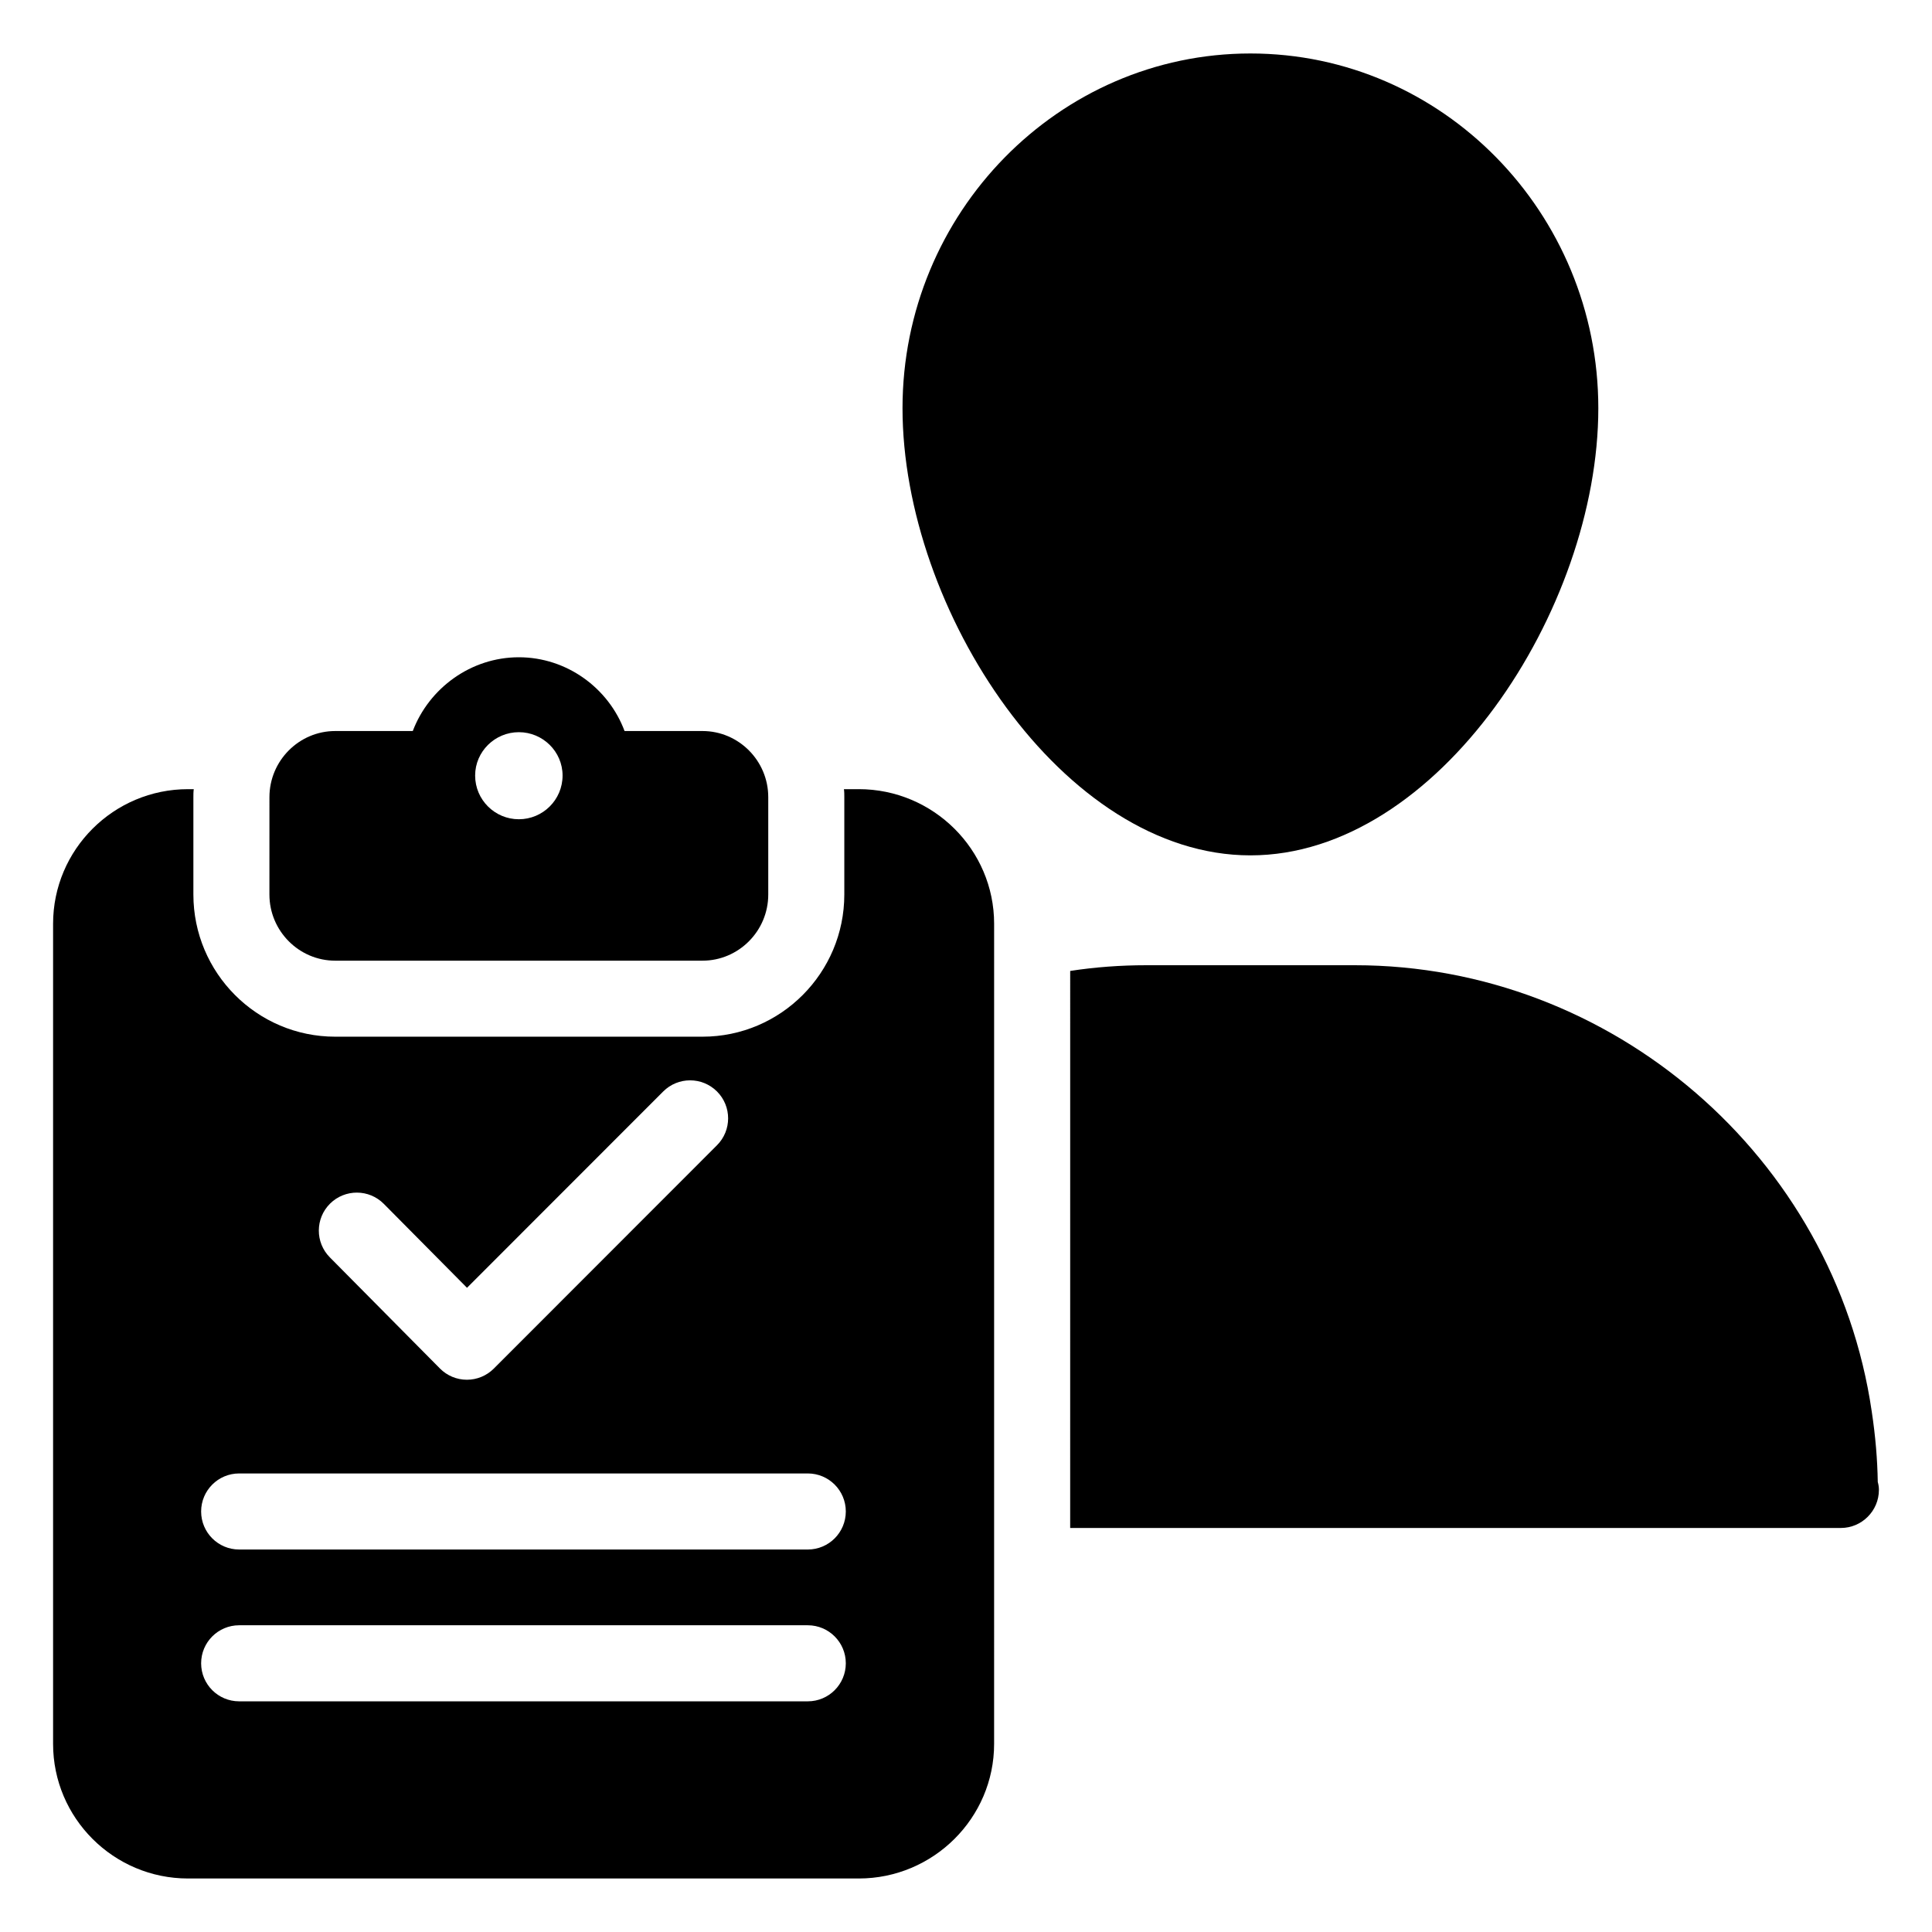
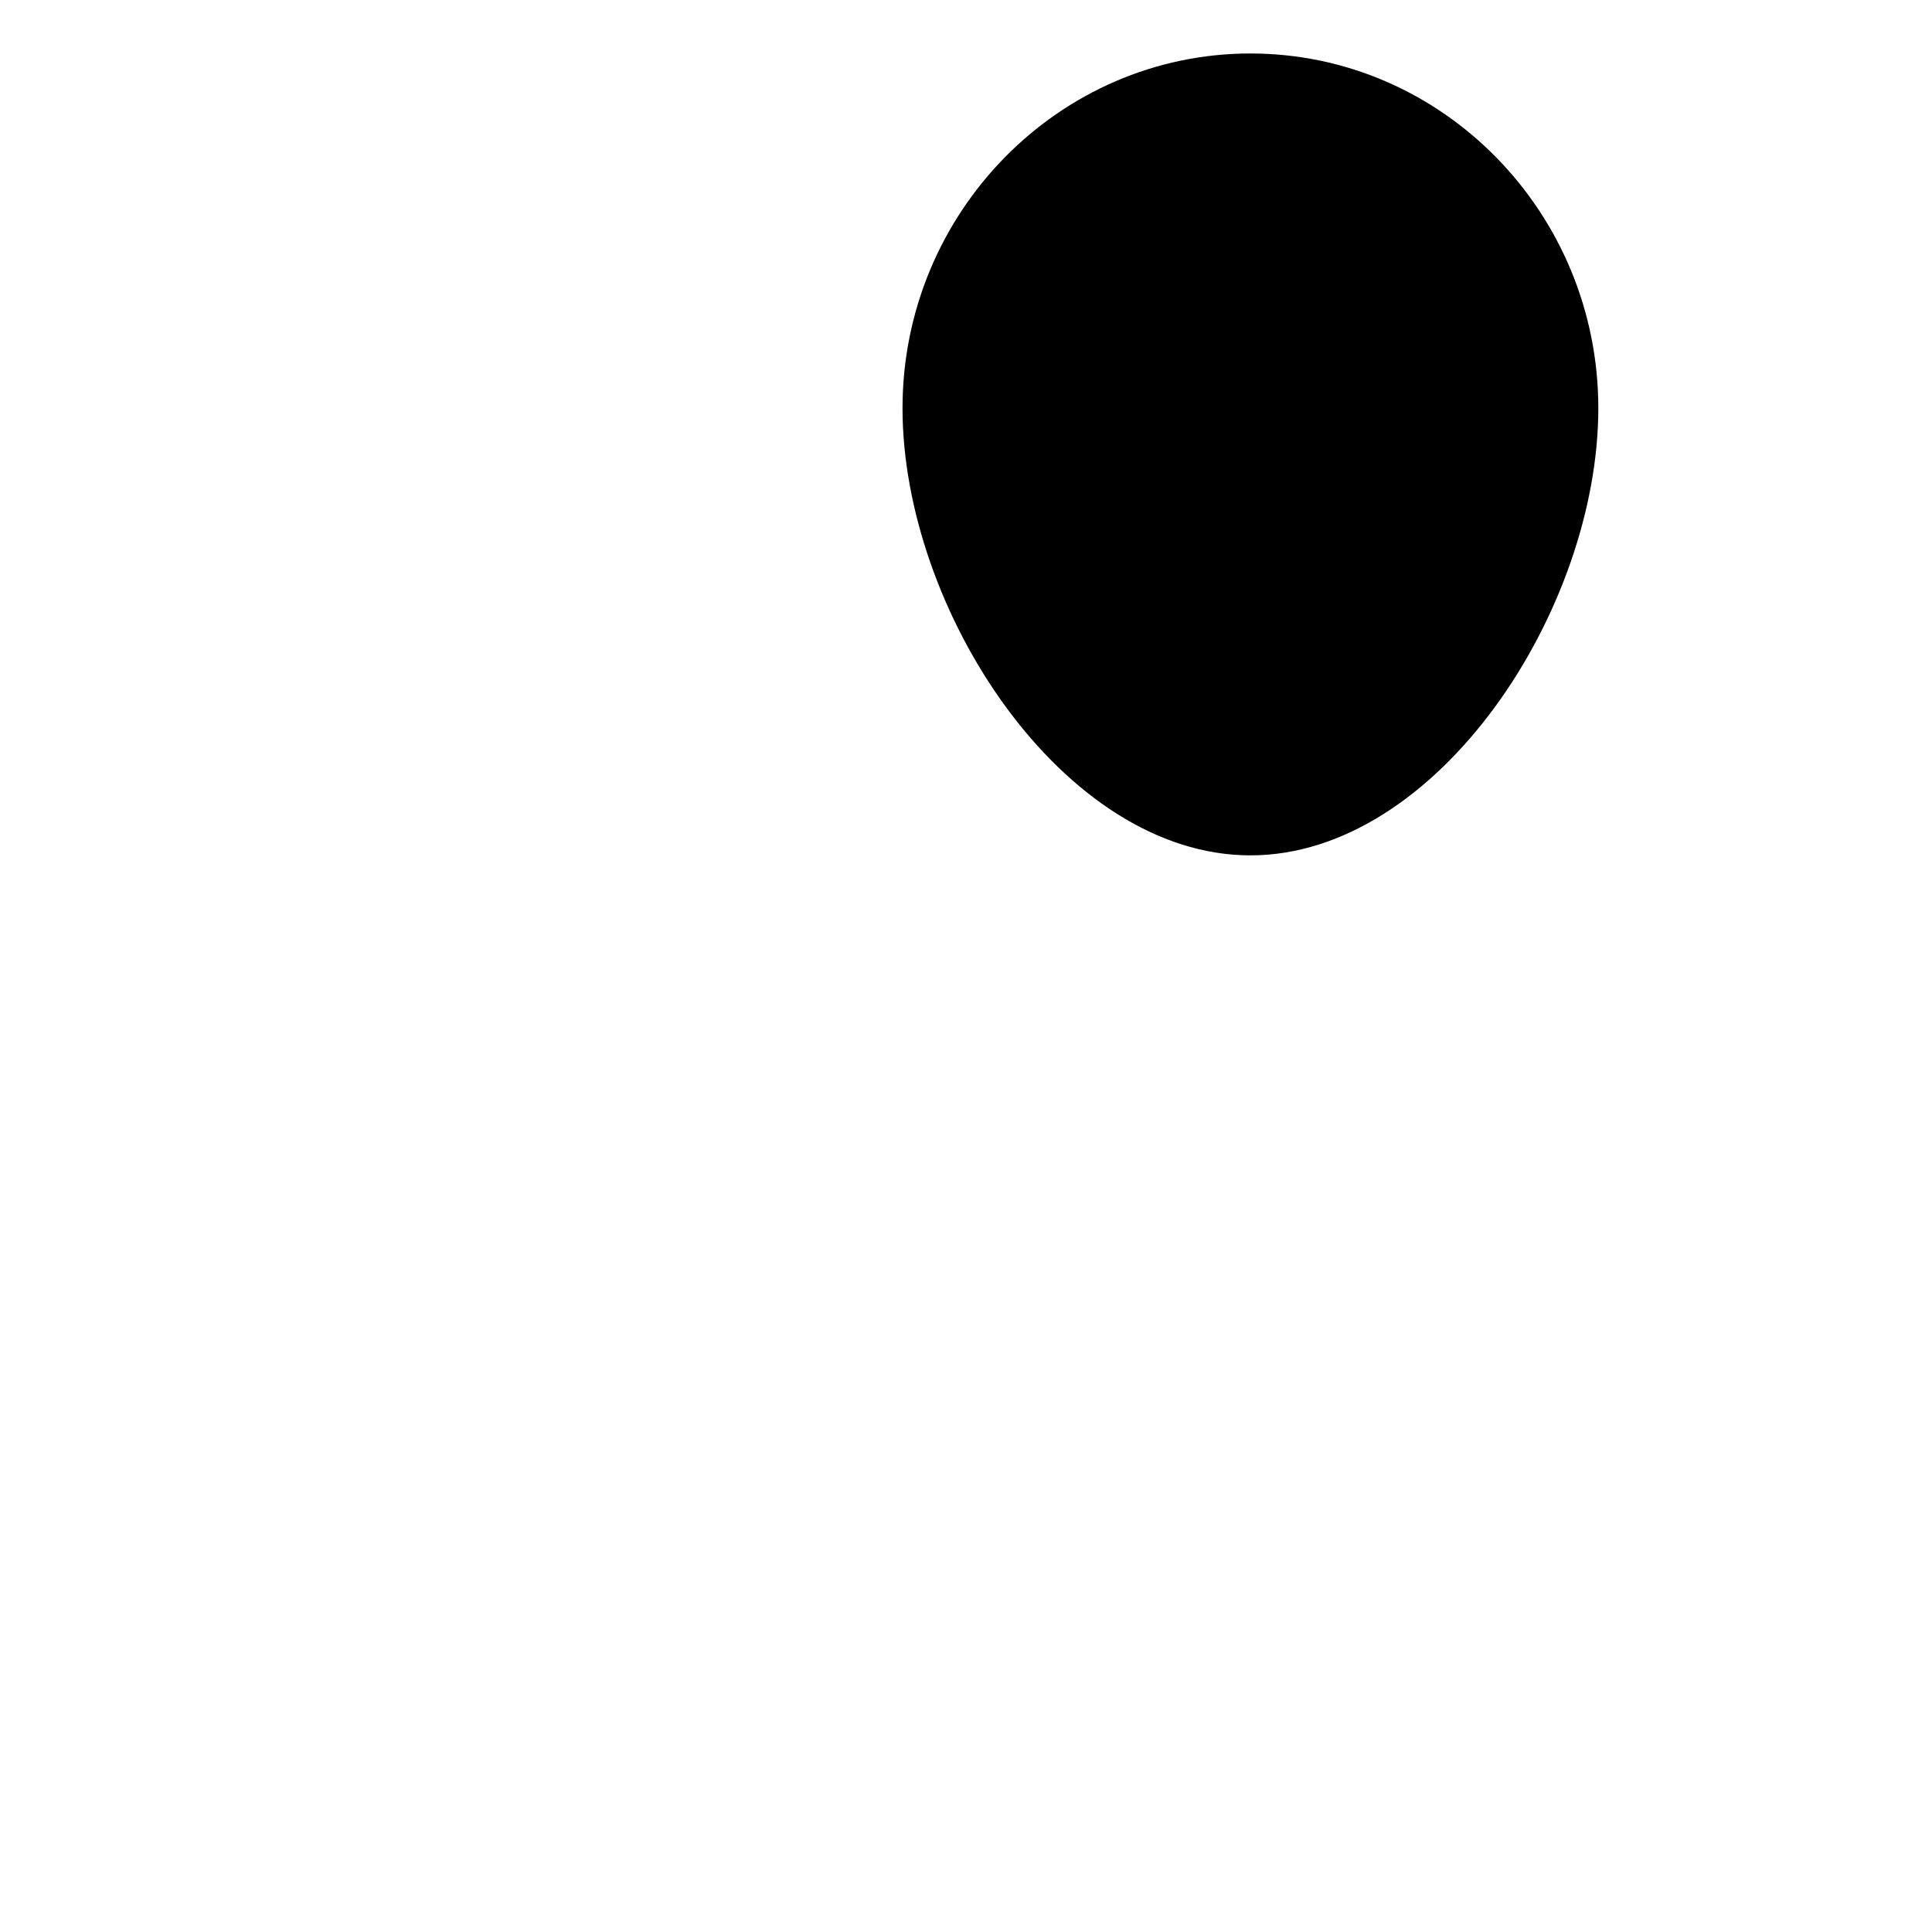
<svg xmlns="http://www.w3.org/2000/svg" fill="#000000" width="800px" height="800px" version="1.1" viewBox="144 144 512 512">
  <g>
    <path d="m567.57 252.18c0 53.406-42.52 118.5-92.195 118.5-49.676 0-92.199-65.09-92.199-118.5 0-51.789 41.414-94.008 92.195-94.008 50.887 0 92.199 42.219 92.199 94.008z" />
-     <path d="m641.93 538.85c0 5.543-4.535 10.078-10.078 10.078h-0.203-204.04l0.004-147.62c6.547-1.008 13.301-1.512 20.152-1.512h55.316c68.113 0 127.06 50.781 136.94 118.2 1.008 6.648 1.512 12.797 1.609 18.742 0.203 0.703 0.305 1.41 0.305 2.113z" />
-     <path d="m371.58 353.14h-3.93c0.102 0.707 0.102 1.41 0.102 2.117v25.793c0 20.758-16.828 37.684-37.586 37.684h-97.332c-20.758 0-37.586-16.926-37.586-37.684v-25.797c0-0.703 0-1.41 0.102-2.117h-1.512c-19.75 0-35.77 16.023-35.77 35.672v217.34c0 19.648 16.02 35.672 35.77 35.672h177.74c19.75 0 35.871-16.02 35.871-35.668l0.004-217.35c0-19.648-16.125-35.668-35.875-35.668zm-140.11 109.83c3.957-3.91 10.332-3.891 14.25 0.07l22.043 22.238 51.996-52.027c3.938-3.938 10.312-3.93 14.25-0.004 3.938 3.938 3.938 10.316 0 14.254l-59.148 59.191c-1.891 1.891-4.449 2.953-7.125 2.953h-0.02c-2.688-0.004-5.254-1.078-7.133-2.988l-29.164-29.438c-3.926-3.949-3.894-10.332 0.051-14.25zm126.6 131.9h-150.69c-5.57 0-10.078-4.512-10.078-10.078 0-5.566 4.508-10.078 10.078-10.078h150.69c5.57 0 10.078 4.512 10.078 10.078-0.004 5.566-4.508 10.078-10.078 10.078zm0-40.234h-150.69c-5.57 0-10.078-4.512-10.078-10.078s4.508-10.078 10.078-10.078h150.69c5.57 0 10.078 4.512 10.078 10.078-0.004 5.566-4.508 10.078-10.078 10.078z" />
-     <path d="m330.17 337.73h-20.656c-4.234-11.383-15.316-19.547-28.012-19.547-12.695 0-23.781 8.164-28.113 19.547h-20.555c-9.57 0-17.43 7.859-17.43 17.531l-0.004 25.797c0 9.672 7.859 17.531 17.43 17.531h97.336c9.57 0 17.43-7.859 17.43-17.531v-25.797c0.004-9.672-7.856-17.531-17.426-17.531zm-48.668 23.379c-6.348 0-11.586-5.141-11.586-11.586 0-6.348 5.238-11.488 11.586-11.488s11.586 5.141 11.586 11.488c0 6.445-5.238 11.586-11.586 11.586z" />
  </g>
</svg>